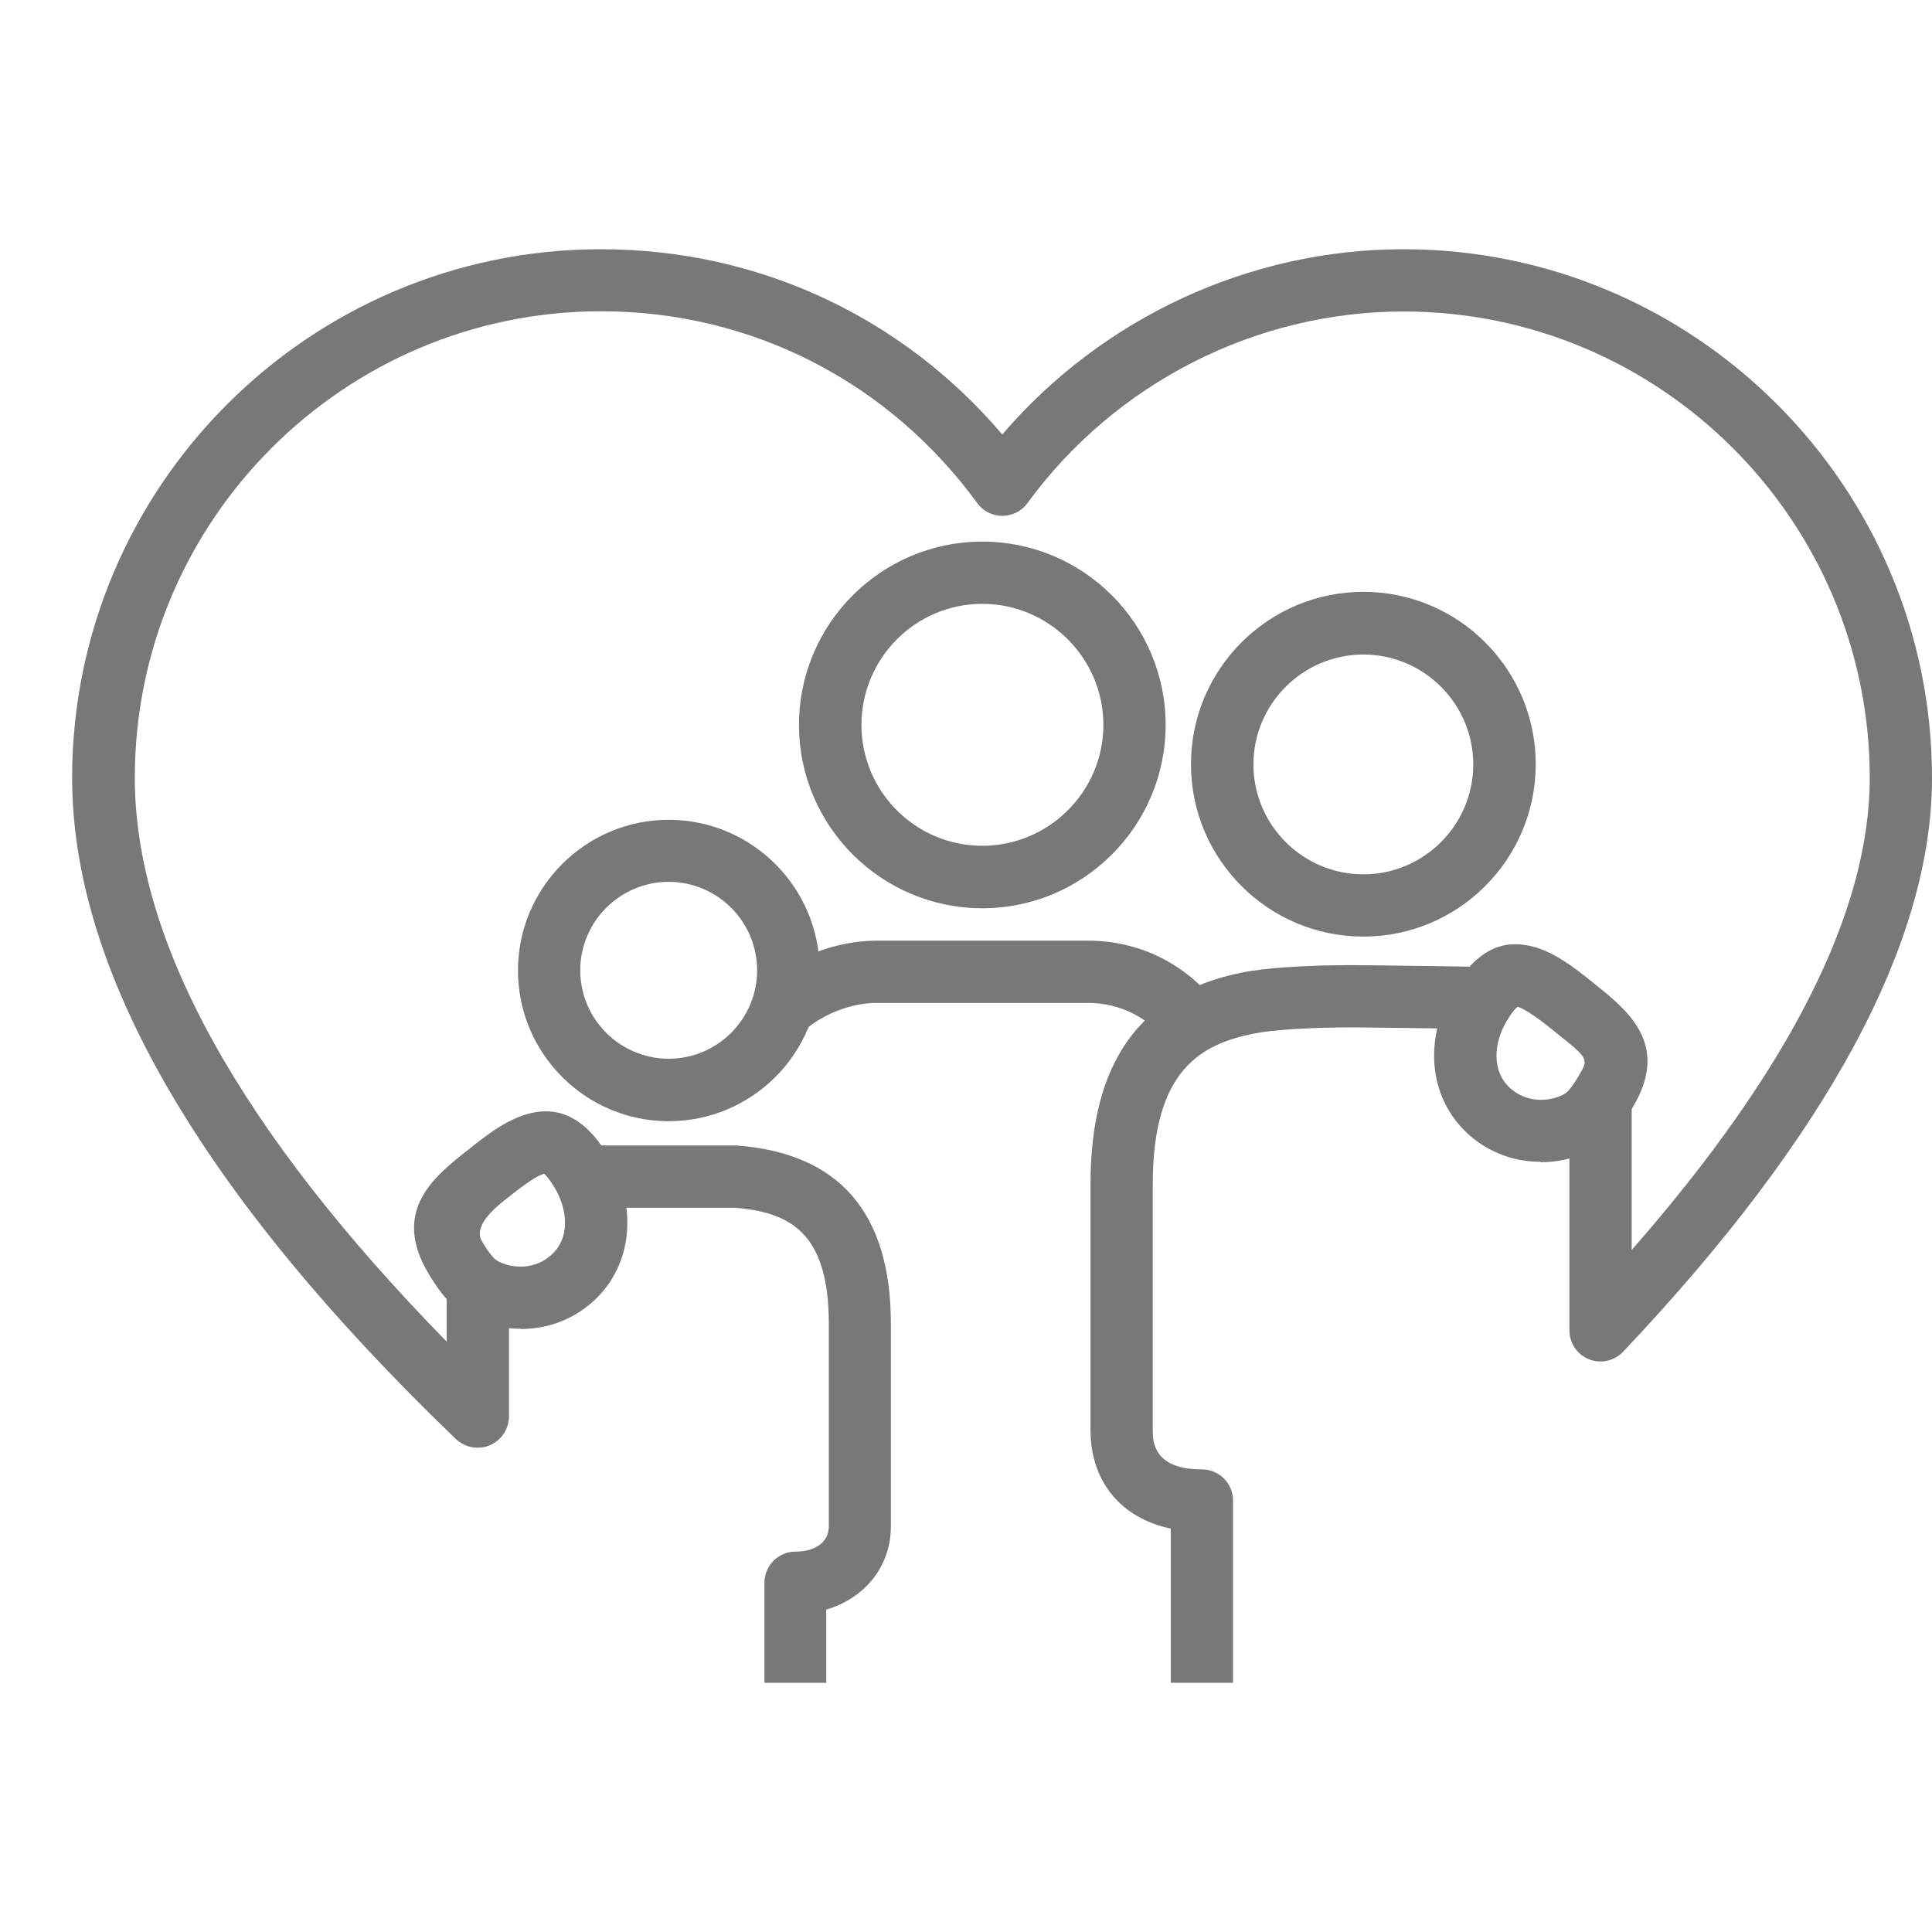
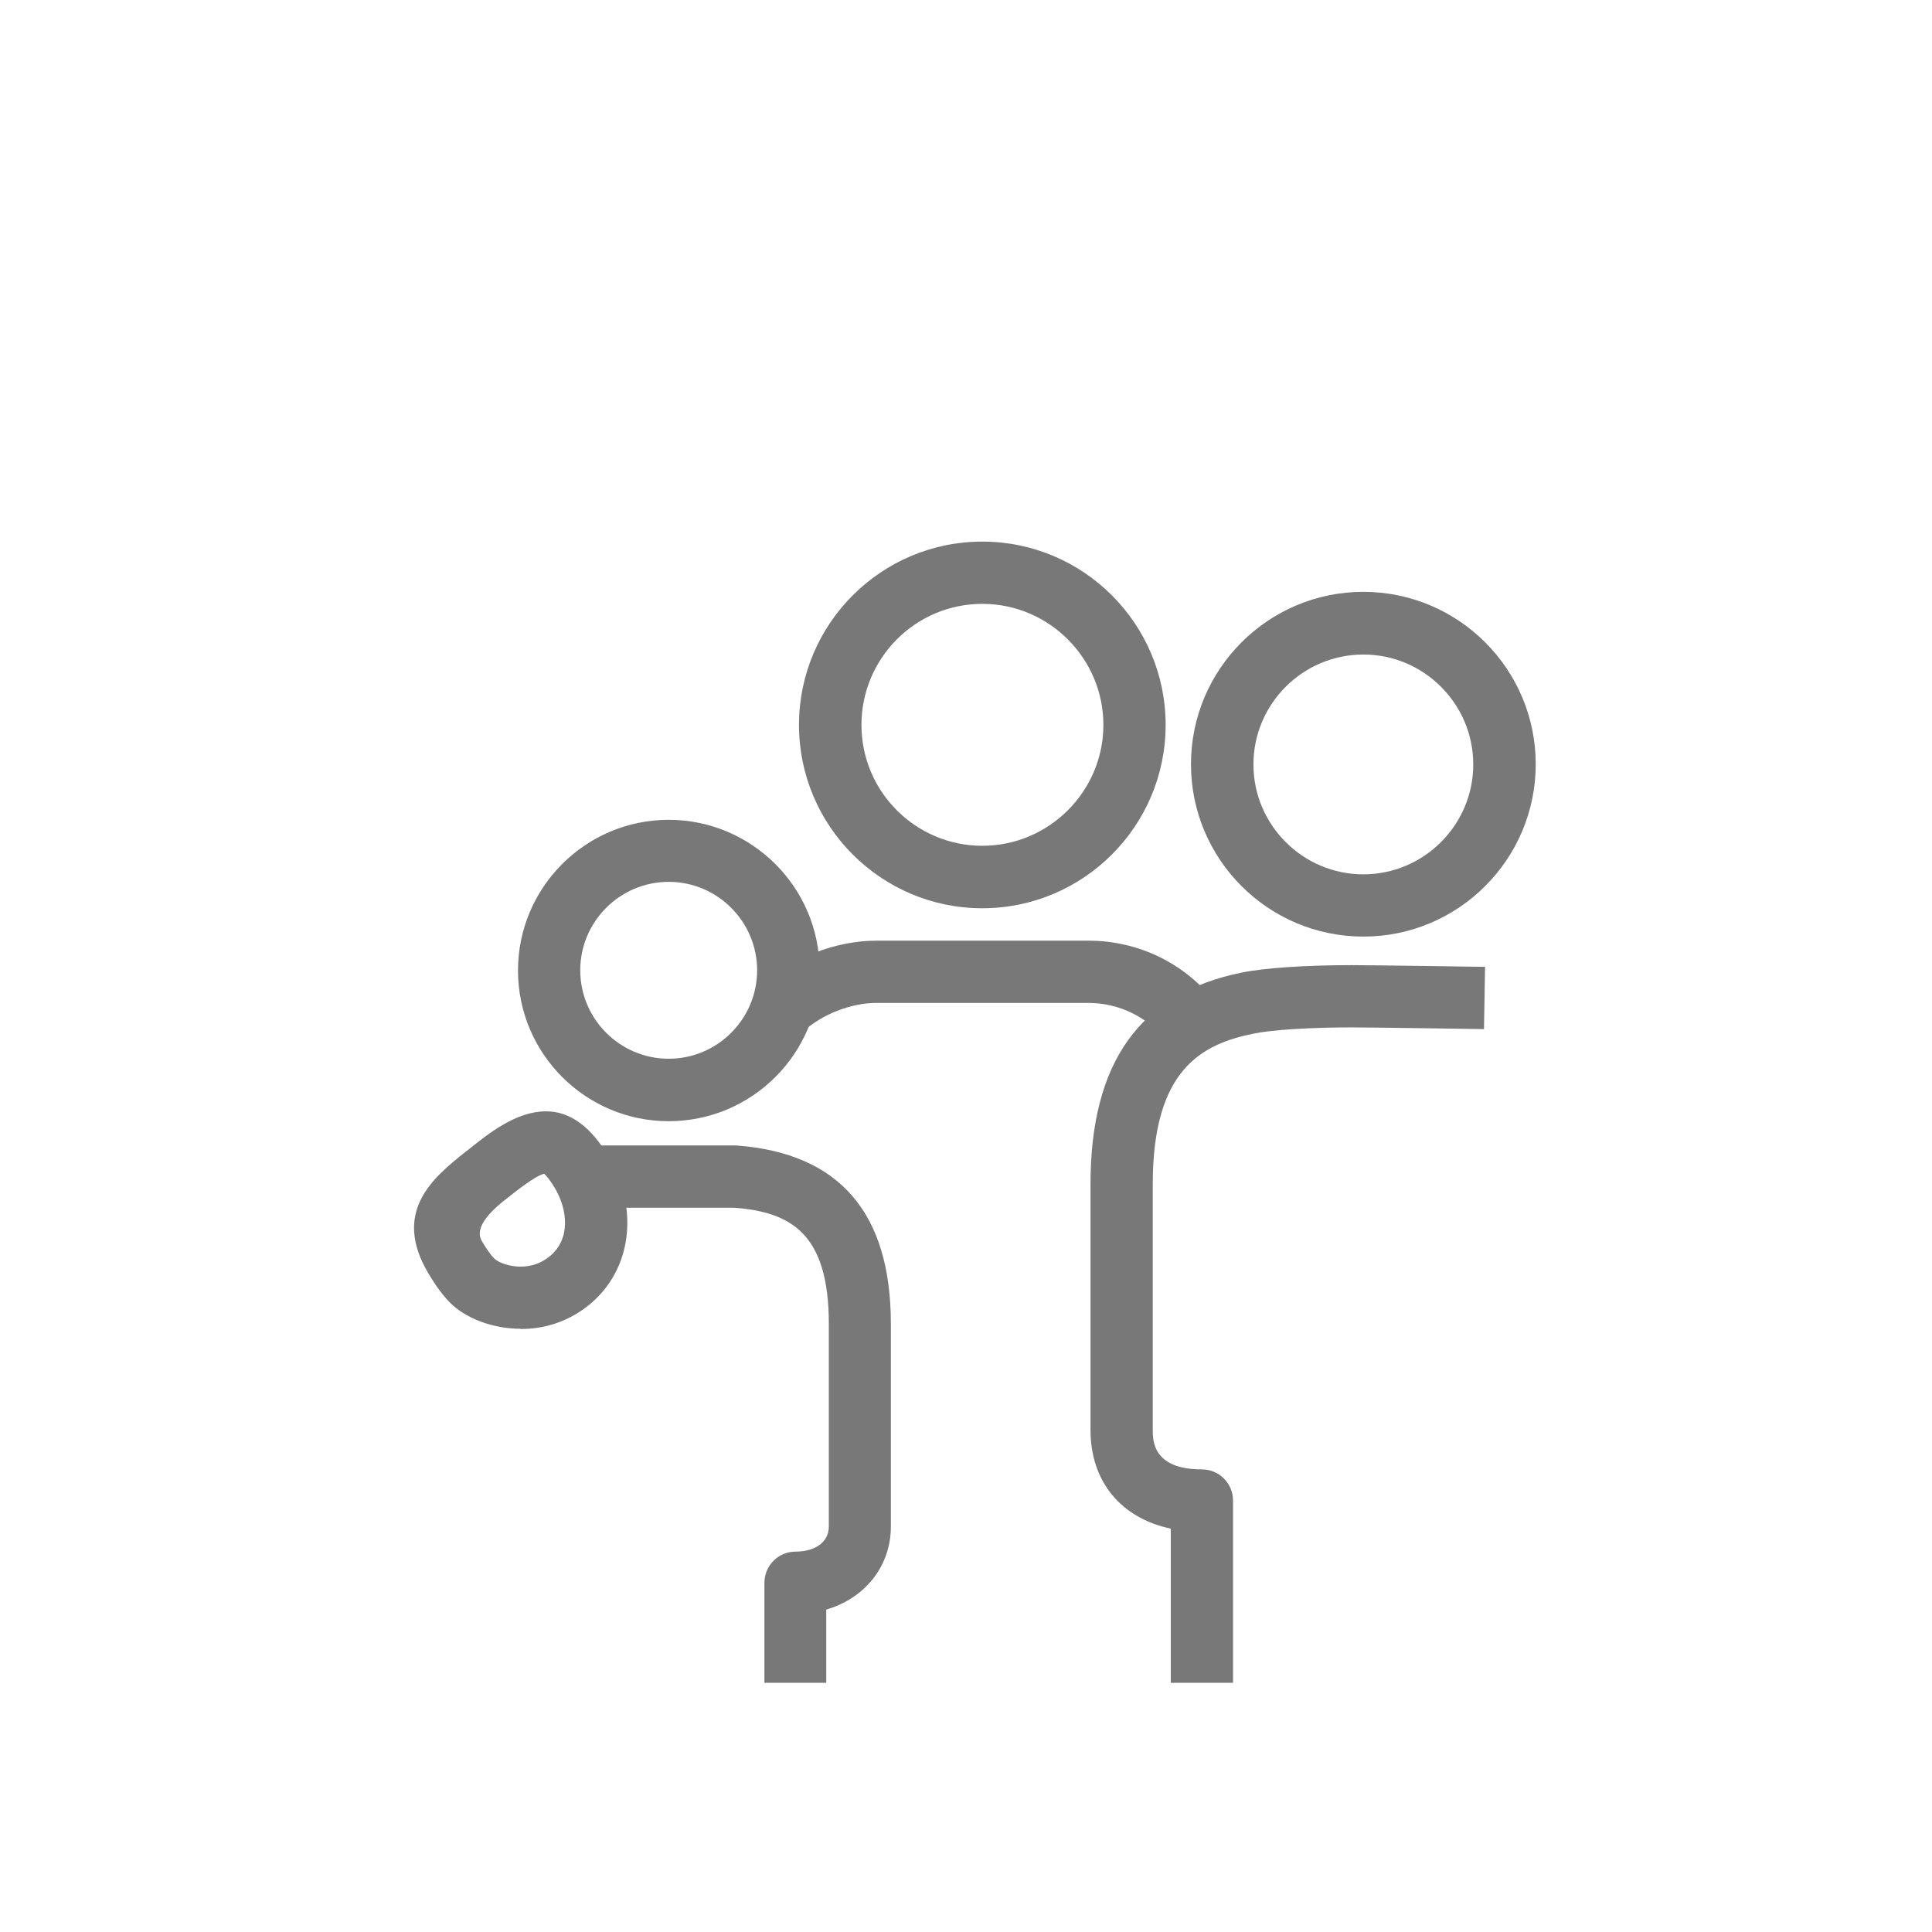
<svg xmlns="http://www.w3.org/2000/svg" id="Layer_1" data-name="Layer 1" width="90" height="90" viewBox="0 0 90 90">
  <defs>
    <style>
      .cls-1 {
        fill: #787879;
      }
    </style>
  </defs>
  <path class="cls-1" d="M38.51,78.39h-2.9v-4.66c0-.8.65-1.45,1.45-1.45.94,0,1.55-.46,1.55-1.17v-9.44c0-4.22-1.77-5.21-4.42-5.41h-7.11s0-2.9,0-2.9h7.21c4.82.35,7.21,3.15,7.21,8.31v9.44c0,1.86-1.22,3.35-3.01,3.87v3.41Z" />
-   <path class="cls-1" d="M22.25,67.44c-.37,0-.73-.14-1.01-.4C9.38,55.63,3.36,45.27,3.36,36.24c0-13.58,11.05-24.63,24.63-24.63,7.3,0,14.01,3.12,18.7,8.63,4.66-5.44,11.51-8.63,18.69-8.63,13.58,0,24.62,11.05,24.62,24.63,0,7.64-4.84,16.64-14.39,26.73-.41.43-1.04.57-1.59.35-.55-.22-.91-.75-.91-1.35v-10.67h2.9v6.93c7.36-8.4,11.09-15.78,11.09-21.99,0-11.98-9.74-21.73-21.72-21.73-6.89,0-13.44,3.34-17.52,8.93-.27.37-.71.59-1.17.59h0c-.46,0-.9-.22-1.17-.6-4.15-5.67-10.53-8.93-17.52-8.93-11.98,0-21.72,9.75-21.72,21.73,0,7.59,4.89,16.42,14.53,26.27v-2.85h2.9v6.33c0,.58-.35,1.11-.88,1.34-.18.08-.38.12-.57.12Z" />
  <path class="cls-1" d="M57.44,78.39h-2.9v-7.18c-2.32-.49-3.74-2.19-3.74-4.6v-11.45c0-5.67,2.3-8.89,7.03-9.85,1.06-.22,2.99-.35,5.15-.35.96,0,6.2.08,6.2.08l-.05,2.9s-5.2-.08-6.15-.08c-1.92,0-3.72.11-4.58.29-2.44.49-4.7,1.69-4.7,7.01v11.45c0,.5,0,1.84,2.29,1.84.8,0,1.45.65,1.45,1.45v8.49Z" />
  <path class="cls-1" d="M24.26,61.9c-1.37,0-2.62-.53-3.3-1.22-.49-.5-.82-1.06-.98-1.32-1.77-2.93.24-4.53,1.7-5.7l.12-.09c1-.8,2.24-1.79,3.62-1.8h.02c1.1,0,2.08.7,2.9,2.1,1.45,2.45,1.09,5.29-.89,6.91h0c-.99.81-2.12,1.13-3.19,1.13ZM25.34,54.68c-.43.11-1.33.83-1.73,1.15l-.12.09q-1.48,1.18-1.04,1.9c.15.25.34.57.58.81.27.27,1.55.74,2.58-.11,0,0,0,0,0,0,.99-.81.83-2.18.23-3.19-.24-.4-.41-.58-.5-.66Z" />
  <path class="cls-1" d="M31.15,52.23c-3.87,0-7.02-3.15-7.02-7.02s3.15-7.02,7.02-7.02,7.03,3.15,7.03,7.02-3.15,7.02-7.03,7.02ZM31.15,41.08c-2.27,0-4.12,1.85-4.12,4.12s1.85,4.12,4.12,4.12,4.12-1.85,4.12-4.12-1.85-4.12-4.12-4.12Z" />
  <path class="cls-1" d="M45.76,42.31c-4.71,0-8.54-3.83-8.54-8.54s3.83-8.54,8.54-8.54,8.54,3.83,8.54,8.54-3.83,8.54-8.54,8.54ZM45.76,28.13c-3.11,0-5.63,2.53-5.63,5.64s2.53,5.63,5.63,5.63,5.64-2.53,5.64-5.63-2.53-5.64-5.64-5.64Z" />
  <path class="cls-1" d="M63.51,43.63c-4.43,0-8.03-3.6-8.03-8.03s3.6-8.03,8.03-8.03,8.03,3.6,8.03,8.03-3.6,8.03-8.03,8.03ZM63.51,30.49c-2.82,0-5.12,2.3-5.12,5.12s2.3,5.12,5.12,5.12,5.12-2.3,5.12-5.12-2.3-5.12-5.12-5.12Z" />
-   <path class="cls-1" d="M71.76,54.12c-1.06,0-2.19-.32-3.18-1.13-1.98-1.62-2.34-4.46-.89-6.91.83-1.4,1.82-2.12,2.92-2.09,1.37,0,2.57.96,3.62,1.8l.12.1c1.46,1.17,3.46,2.77,1.72,5.67-.21.35-.52.88-1,1.36t0,0c-.68.69-1.94,1.22-3.3,1.22ZM70.69,46.9c-.09.07-.26.25-.5.66-.6,1-.75,2.38.23,3.19,1.04.85,2.32.38,2.59.11h0c.23-.23.41-.54.53-.74.47-.78.48-.79-1-1.97l-.12-.1c-.4-.32-1.3-1.04-1.73-1.15Z" />
  <path class="cls-1" d="M54.38,48.55c-.88-1.16-2.23-1.83-3.69-1.83h-9.87c-1.18,0-2.55.54-3.41,1.34l-1.97-2.13c1.41-1.3,3.47-2.11,5.39-2.11h9.87c2.37,0,4.56,1.08,6,2.98l-2.31,1.76Z" />
</svg>